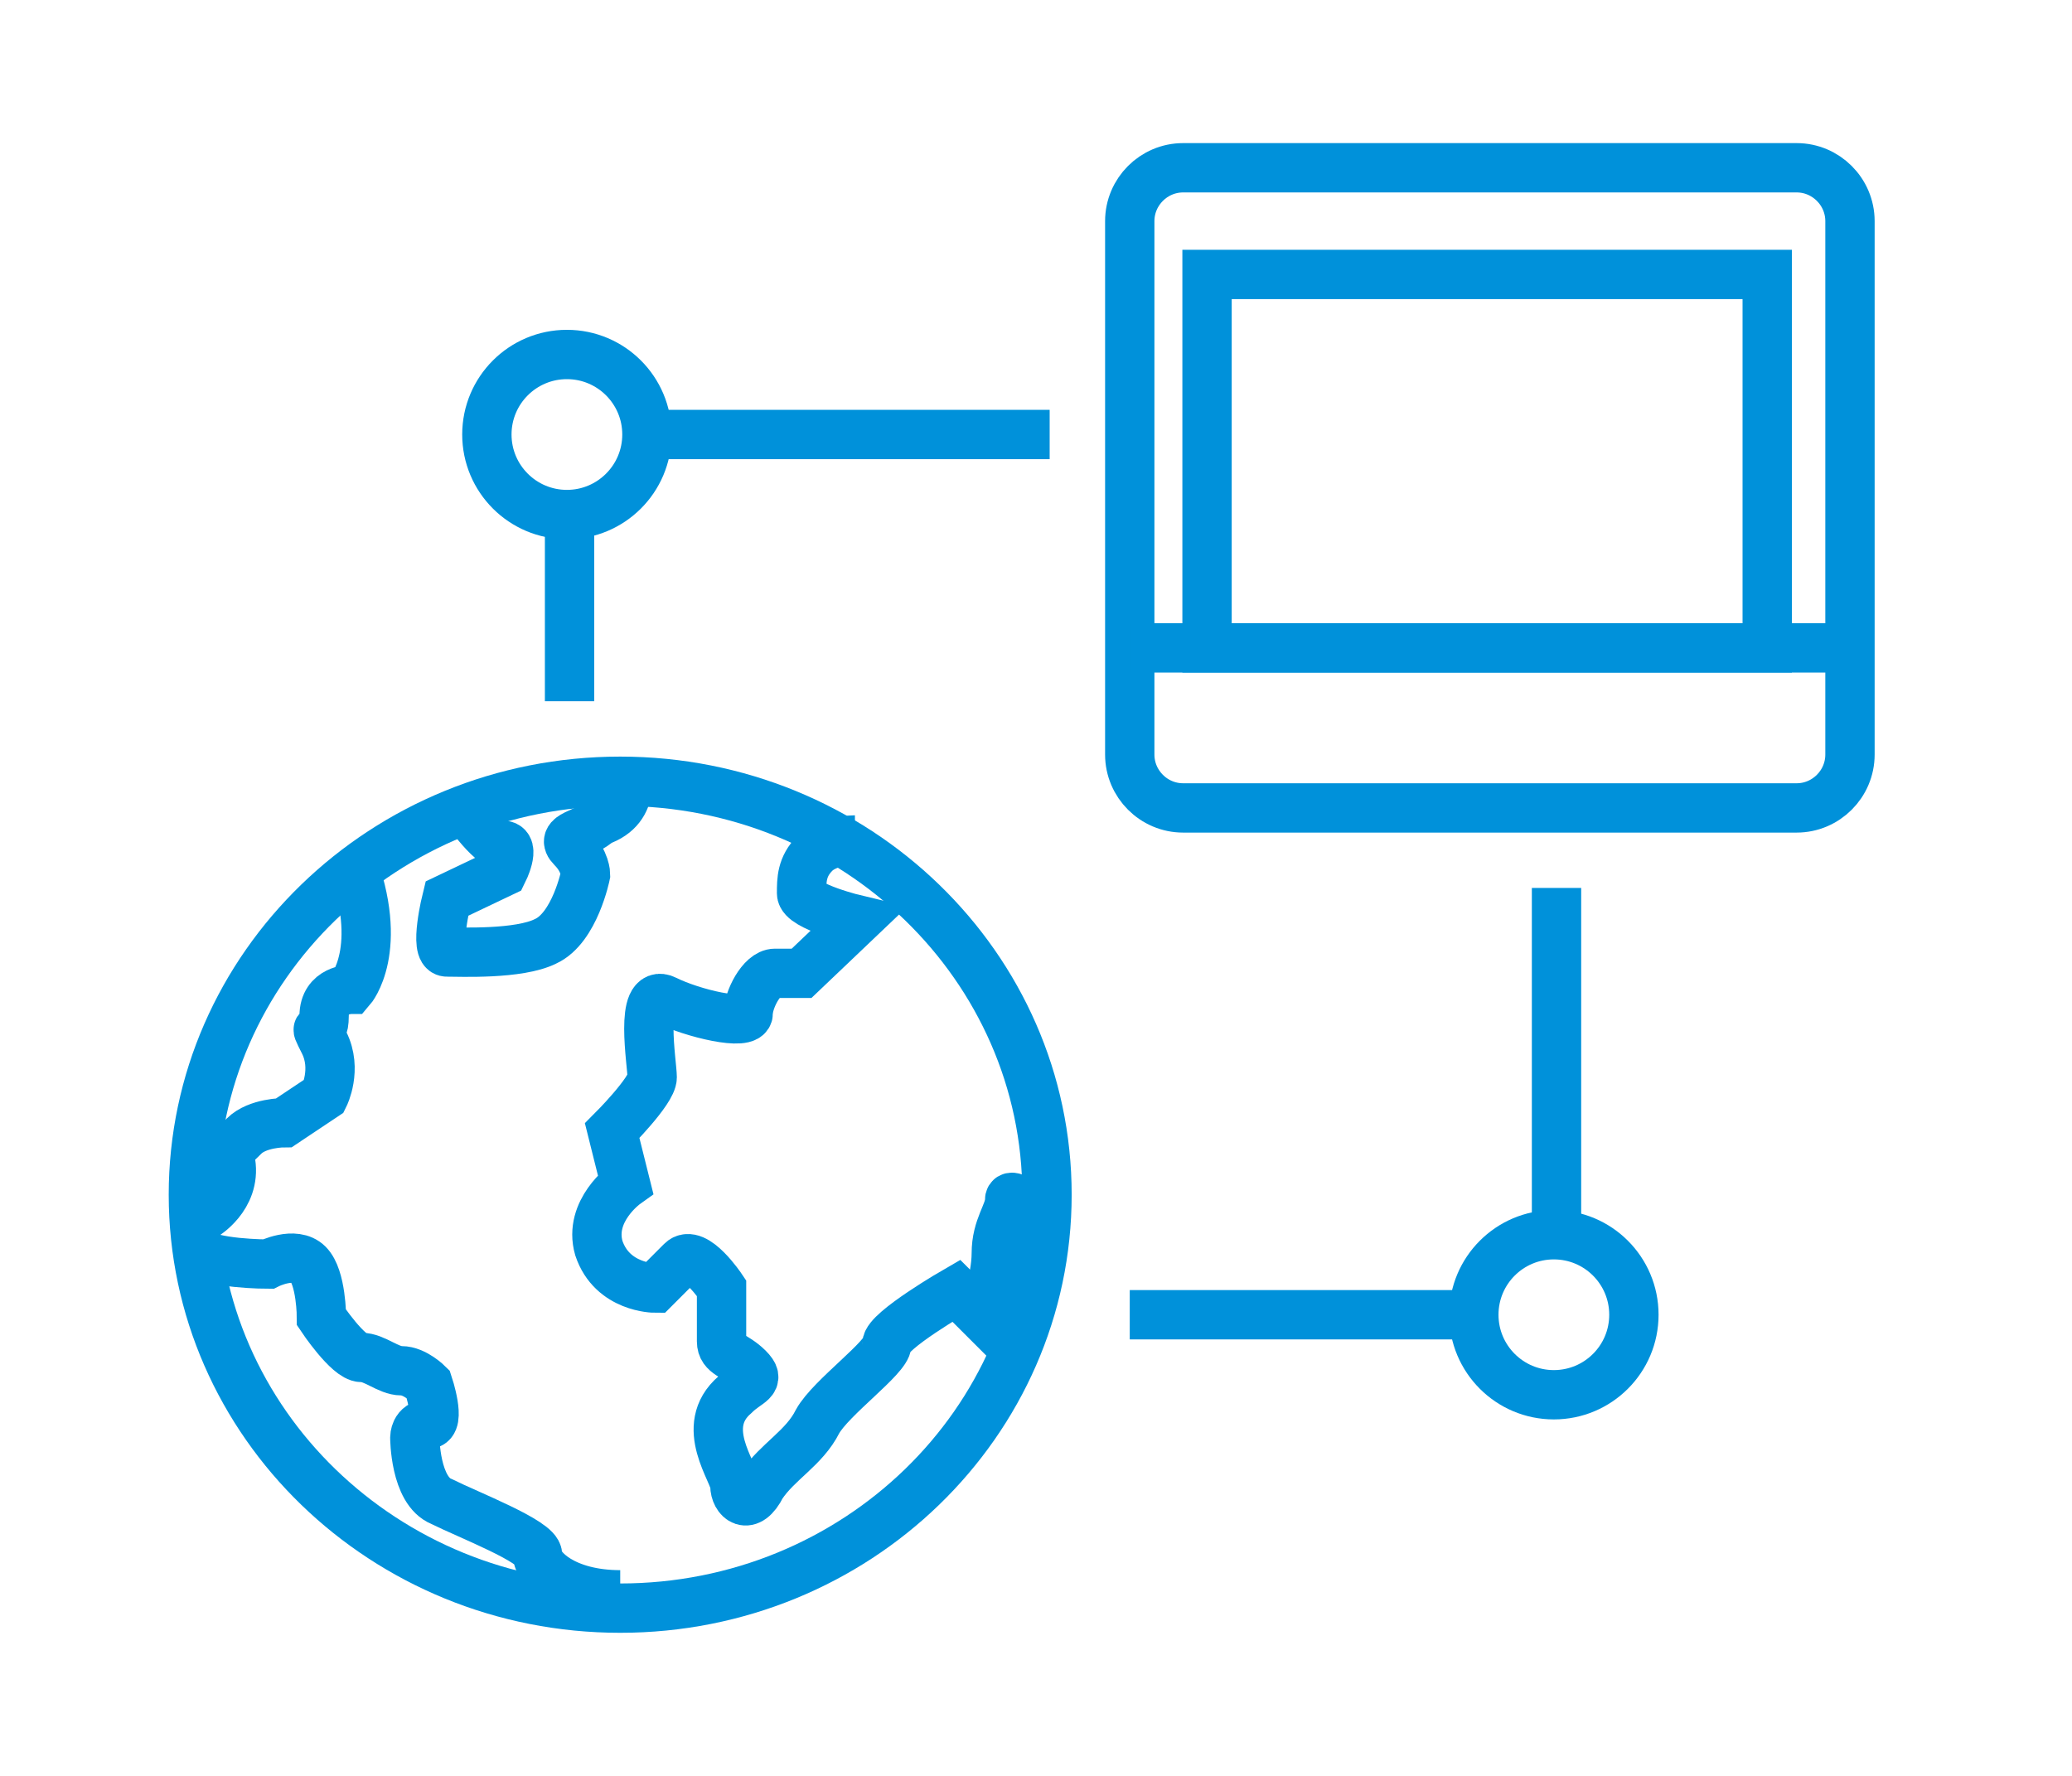
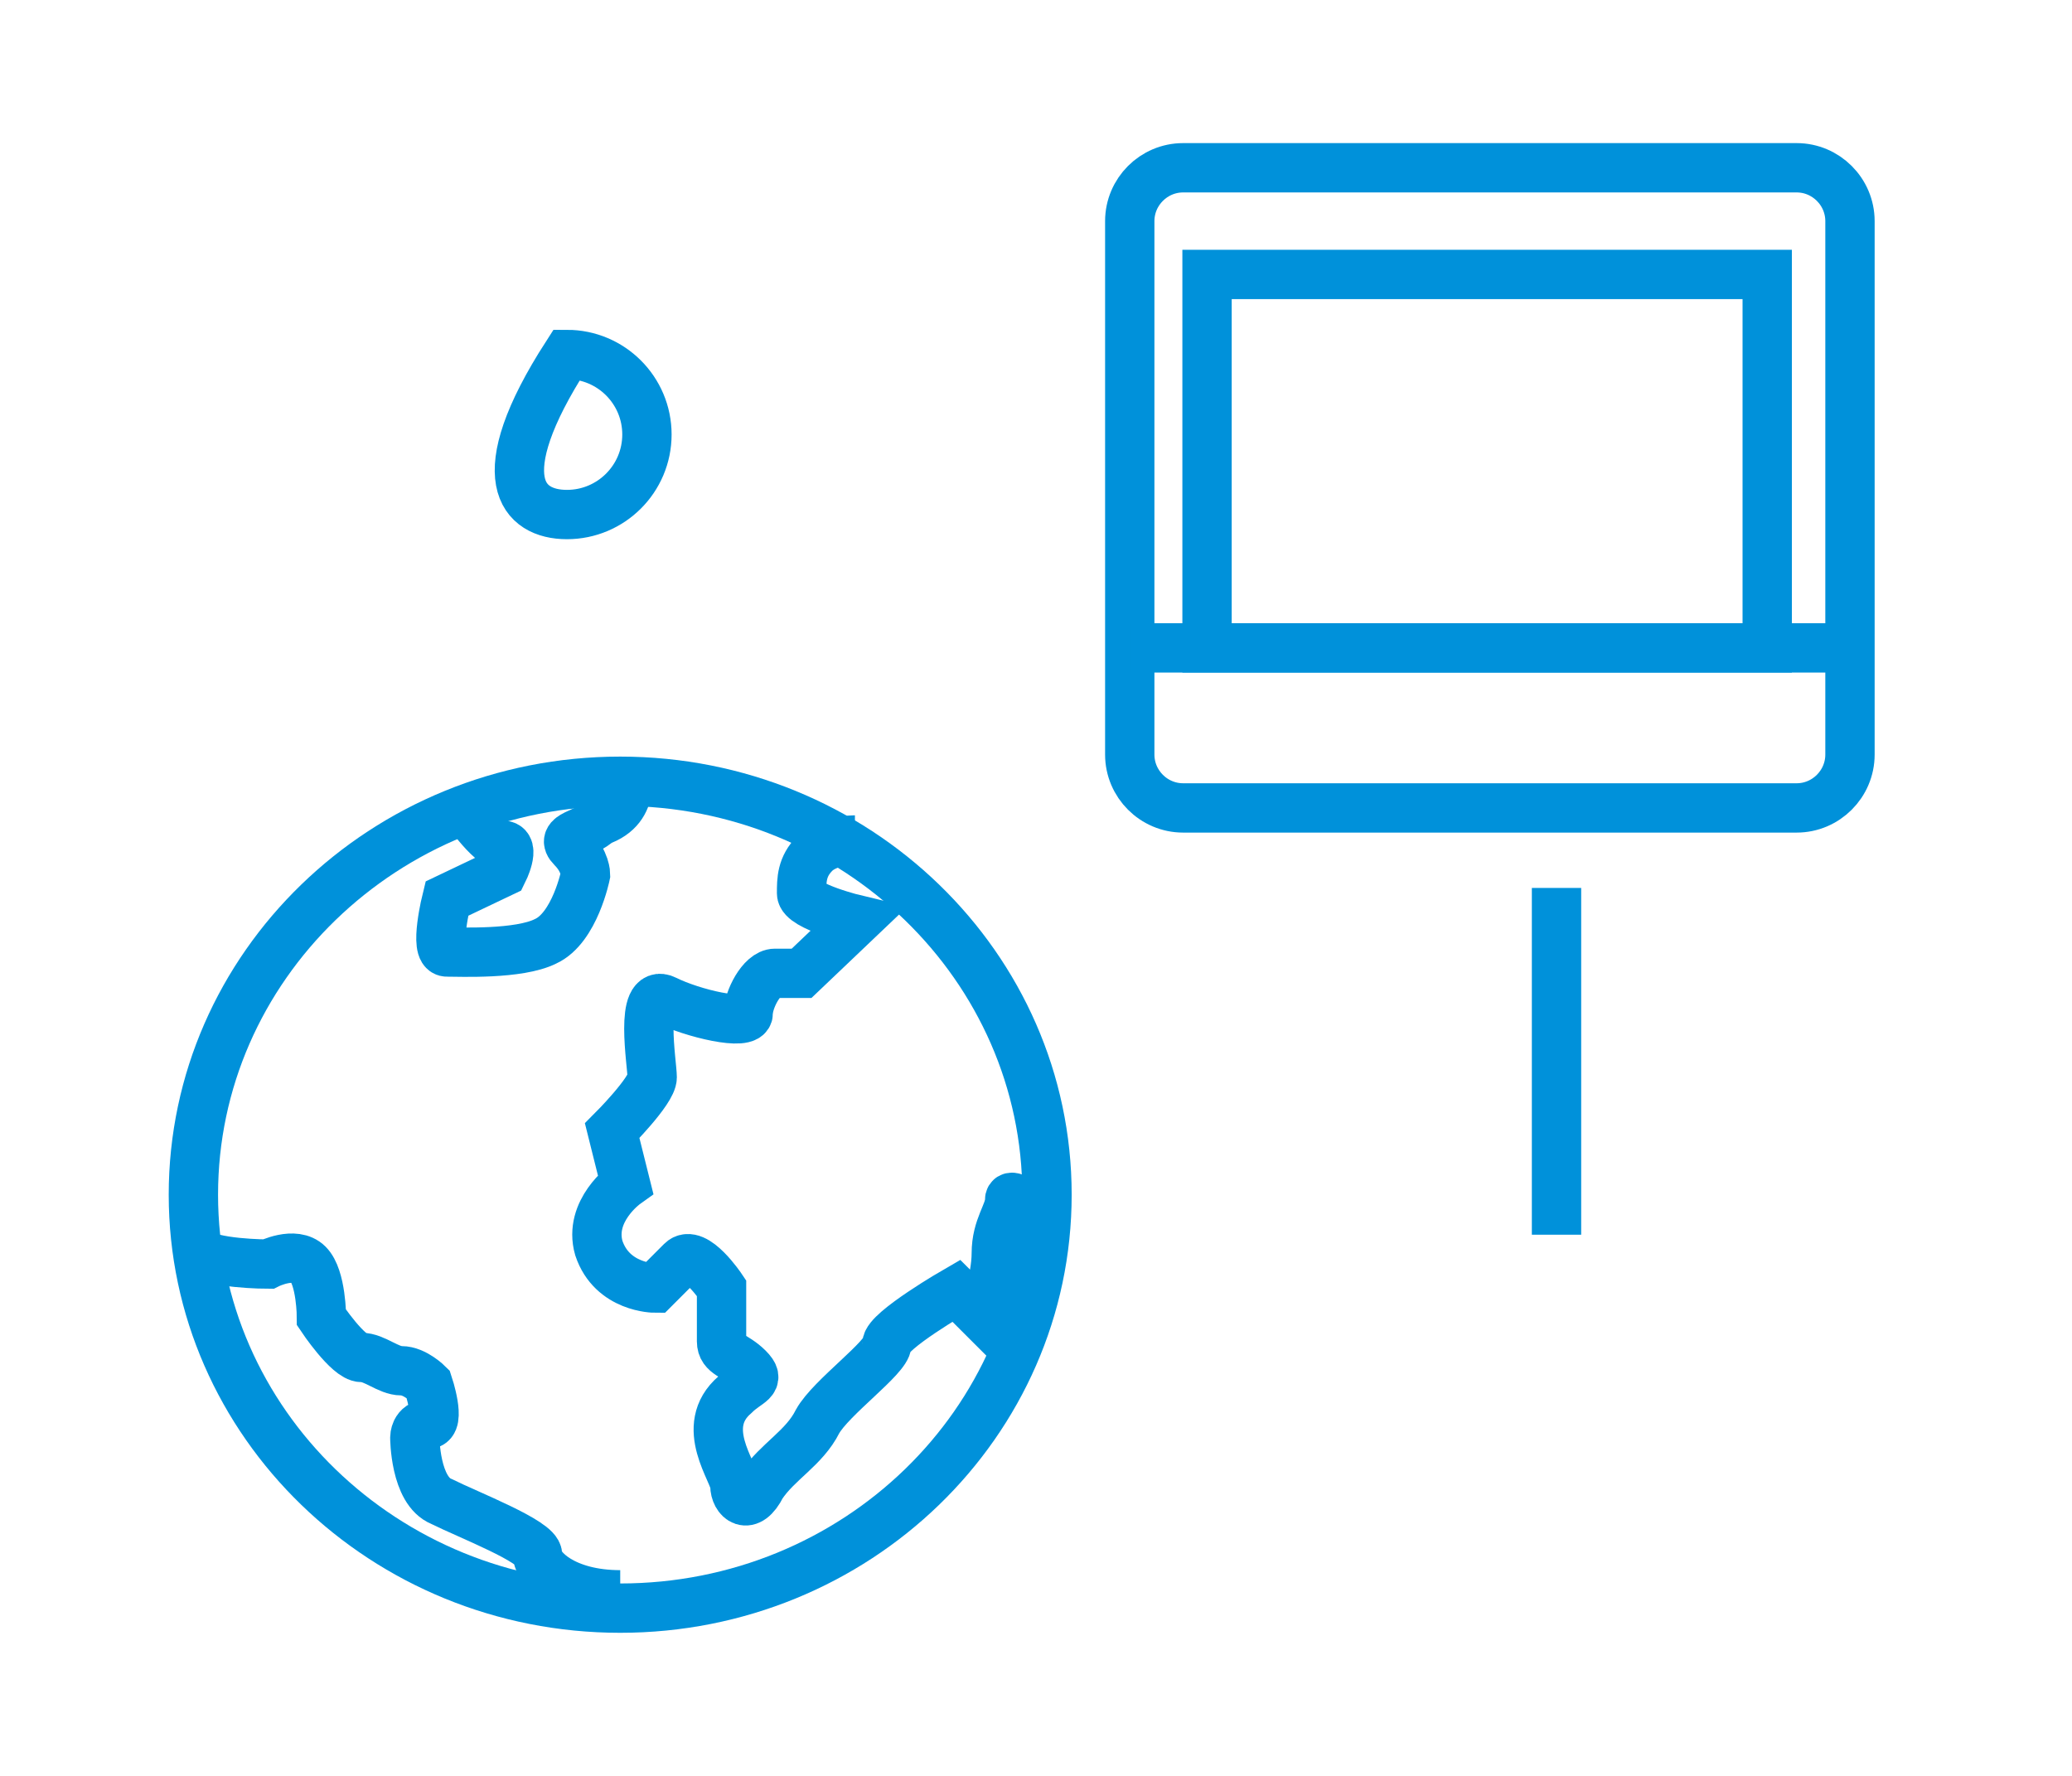
<svg xmlns="http://www.w3.org/2000/svg" width="84" height="72" viewBox="0 0 84 72" fill="none">
  <path d="M74.999 30.593C74.999 31.783 74.026 32.756 72.837 32.756H47.964C46.774 32.756 45.801 31.783 45.801 30.593V8.965C45.801 7.775 46.774 6.802 47.964 6.802H72.837C74.026 6.802 74.999 7.775 74.999 8.965V30.593Z" stroke="#0091DA" stroke-width="2" />
  <path d="M45.801 26.268H74.999" stroke="#0091DA" stroke-width="2" />
  <path d="M71.644 11.127H48.934V26.267H71.644V11.127Z" stroke="#0091DA" stroke-width="2" />
-   <path d="M26.332 17.616H42.554" stroke="#0091DA" stroke-width="2" />
-   <path d="M23.09 20.86V28.43" stroke="#0091DA" stroke-width="2" />
-   <path d="M59.859 53.304H45.801" stroke="#0091DA" stroke-width="2" />
  <path d="M63.102 50.059V36" stroke="#0091DA" stroke-width="2" />
-   <path d="M22.983 20.861C24.774 20.861 26.227 19.408 26.227 17.616C26.227 15.825 24.774 14.372 22.983 14.372C21.191 14.372 19.738 15.825 19.738 17.616C19.738 19.408 21.191 20.861 22.983 20.861Z" stroke="#0091DA" stroke-width="2" />
-   <path d="M62.994 56.548C64.786 56.548 66.239 55.096 66.239 53.304C66.239 51.512 64.786 50.06 62.994 50.06C61.203 50.06 59.75 51.512 59.75 53.304C59.75 55.096 61.203 56.548 62.994 56.548Z" stroke="#0091DA" stroke-width="2" />
+   <path d="M22.983 20.861C24.774 20.861 26.227 19.408 26.227 17.616C26.227 15.825 24.774 14.372 22.983 14.372C19.738 19.408 21.191 20.861 22.983 20.861Z" stroke="#0091DA" stroke-width="2" />
  <path d="M25.143 65.199C34.699 65.199 42.446 57.695 42.446 48.437C42.446 39.179 34.699 31.675 25.143 31.675C15.587 31.675 7.84 39.179 7.84 48.437C7.84 57.695 15.587 65.199 25.143 65.199Z" stroke="#0091DA" stroke-width="2" />
  <path d="M25.361 31.135C25.361 31.135 25.902 32.757 24.279 33.298C23.739 33.838 22.657 33.838 23.198 34.379C23.739 34.92 23.739 35.461 23.739 35.461C23.739 35.461 23.306 37.623 22.117 38.164C21.035 38.705 18.656 38.597 18.115 38.597C17.575 38.597 18.115 36.434 18.115 36.434L20.386 35.352C20.386 35.352 20.927 34.271 20.386 34.271C19.846 34.271 18.764 32.649 18.764 32.649" stroke="#0091DA" stroke-width="2" />
-   <path d="M14.221 34.812C15.627 38.488 14.221 40.111 14.221 40.111C14.221 40.111 13.14 40.111 13.14 41.192C13.14 42.273 12.599 41.192 13.14 42.273C13.681 43.355 13.14 44.436 13.14 44.436L11.518 45.518C11.518 45.518 10.436 45.518 9.896 46.059C9.355 46.599 9.247 46.599 9.355 47.14C9.571 48.546 8.273 49.303 8.273 49.303" stroke="#0091DA" stroke-width="2" />
  <path d="M7.949 50.709C8.49 51.25 10.869 51.25 10.869 51.25C10.869 51.25 11.95 50.709 12.491 51.25C13.032 51.79 13.032 53.413 13.032 53.413C13.032 53.413 14.113 55.035 14.654 55.035C15.195 55.035 15.736 55.575 16.276 55.575C16.817 55.575 17.358 56.116 17.358 56.116C17.358 56.116 17.898 57.738 17.358 57.738C16.817 57.738 16.817 58.279 16.817 58.279C16.817 58.279 16.817 60.442 17.898 60.874C18.98 61.415 21.792 62.497 21.792 63.037C21.792 63.578 22.873 64.659 25.144 64.659" stroke="#0091DA" stroke-width="2" />
  <path d="M42.553 49.736C42.553 49.736 40.931 48.113 40.931 48.654C40.931 49.195 40.39 49.736 40.39 50.817C40.39 51.898 39.85 53.412 39.85 53.412L38.768 52.331C38.768 52.331 35.956 53.953 35.956 54.494C35.956 55.035 33.685 56.657 33.145 57.63C32.604 58.711 31.523 59.252 30.874 60.225C30.333 61.307 29.792 60.766 29.792 60.225C29.792 59.685 28.278 57.846 29.792 56.548C30.333 56.008 30.874 56.008 30.333 55.467C29.792 54.926 29.252 54.926 29.252 54.386V52.223C29.252 52.223 28.17 50.601 27.629 51.141L26.548 52.223C26.548 52.223 24.818 52.223 24.277 50.601C23.844 49.087 25.358 48.005 25.358 48.005L24.818 45.842C24.818 45.842 26.44 44.22 26.44 43.679C26.44 43.139 25.899 40.003 26.98 40.543C28.062 41.084 30.333 41.625 30.333 41.084C30.333 40.543 30.874 39.462 31.414 39.462H32.496L34.767 37.299C34.767 37.299 32.496 36.758 32.496 36.218C32.496 35.677 32.496 35.136 33.037 34.595C33.577 34.055 34.659 34.055 34.659 34.055" stroke="#0091DA" stroke-width="2" />
</svg>